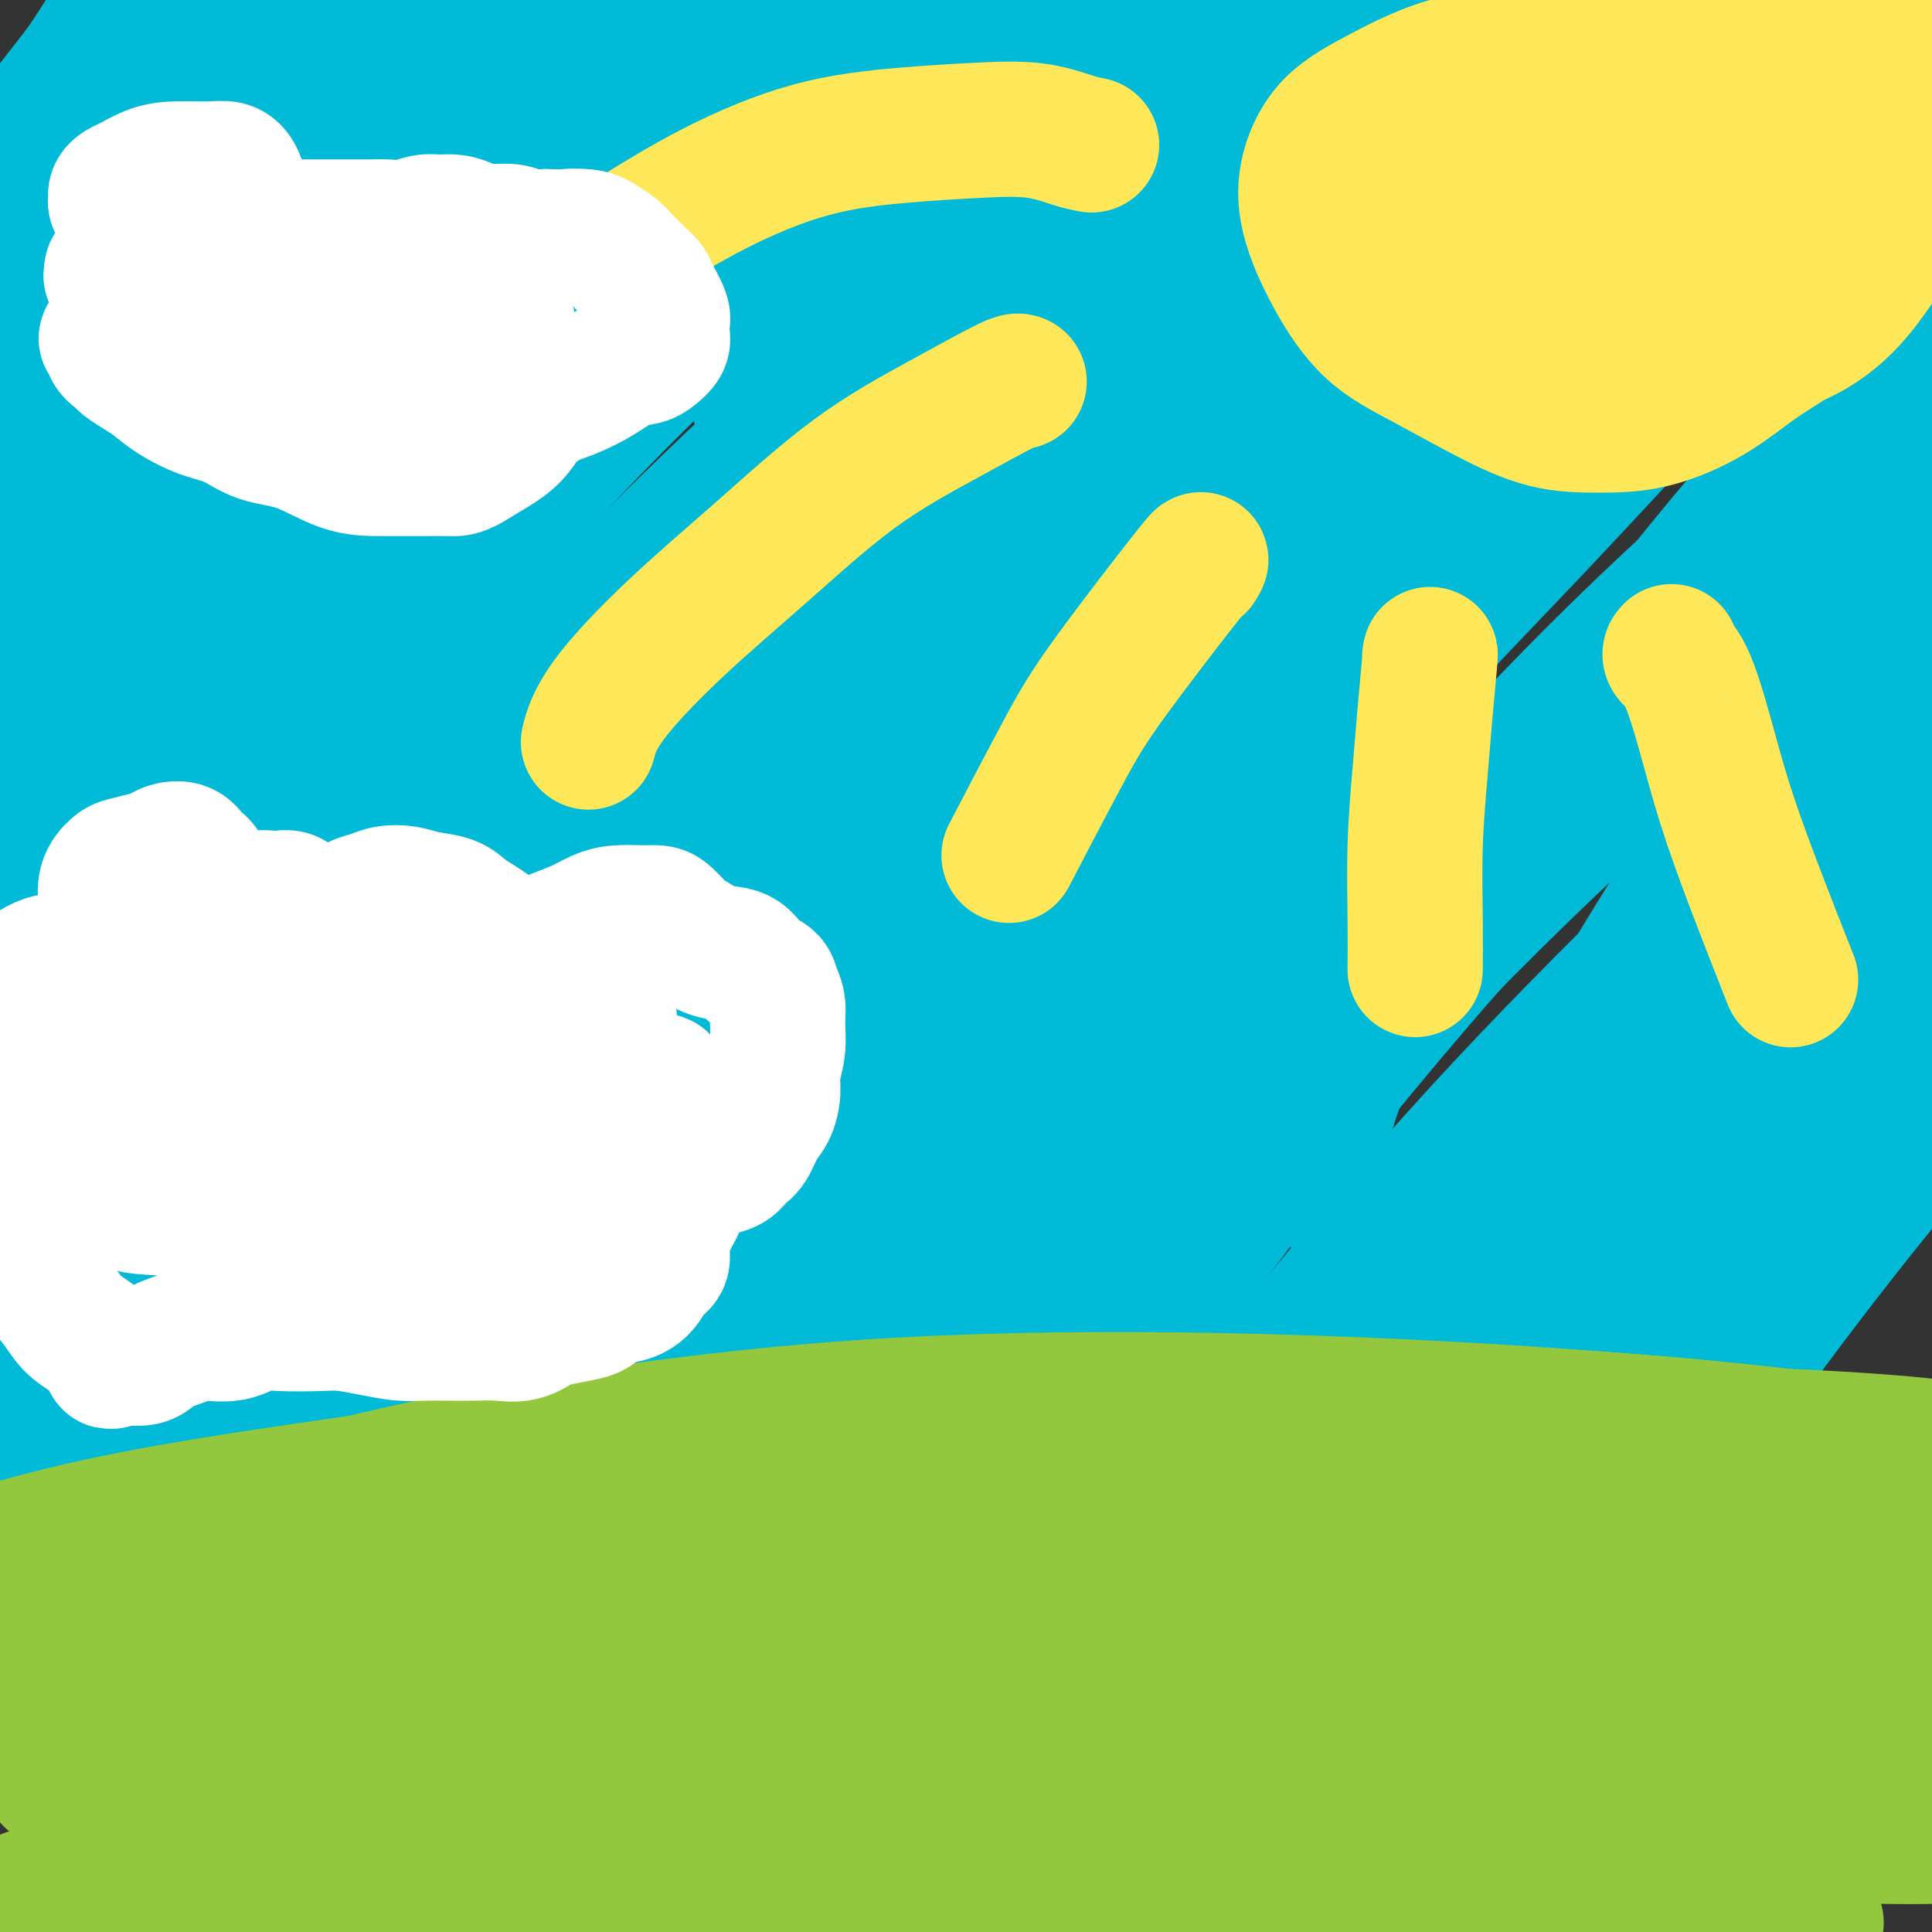
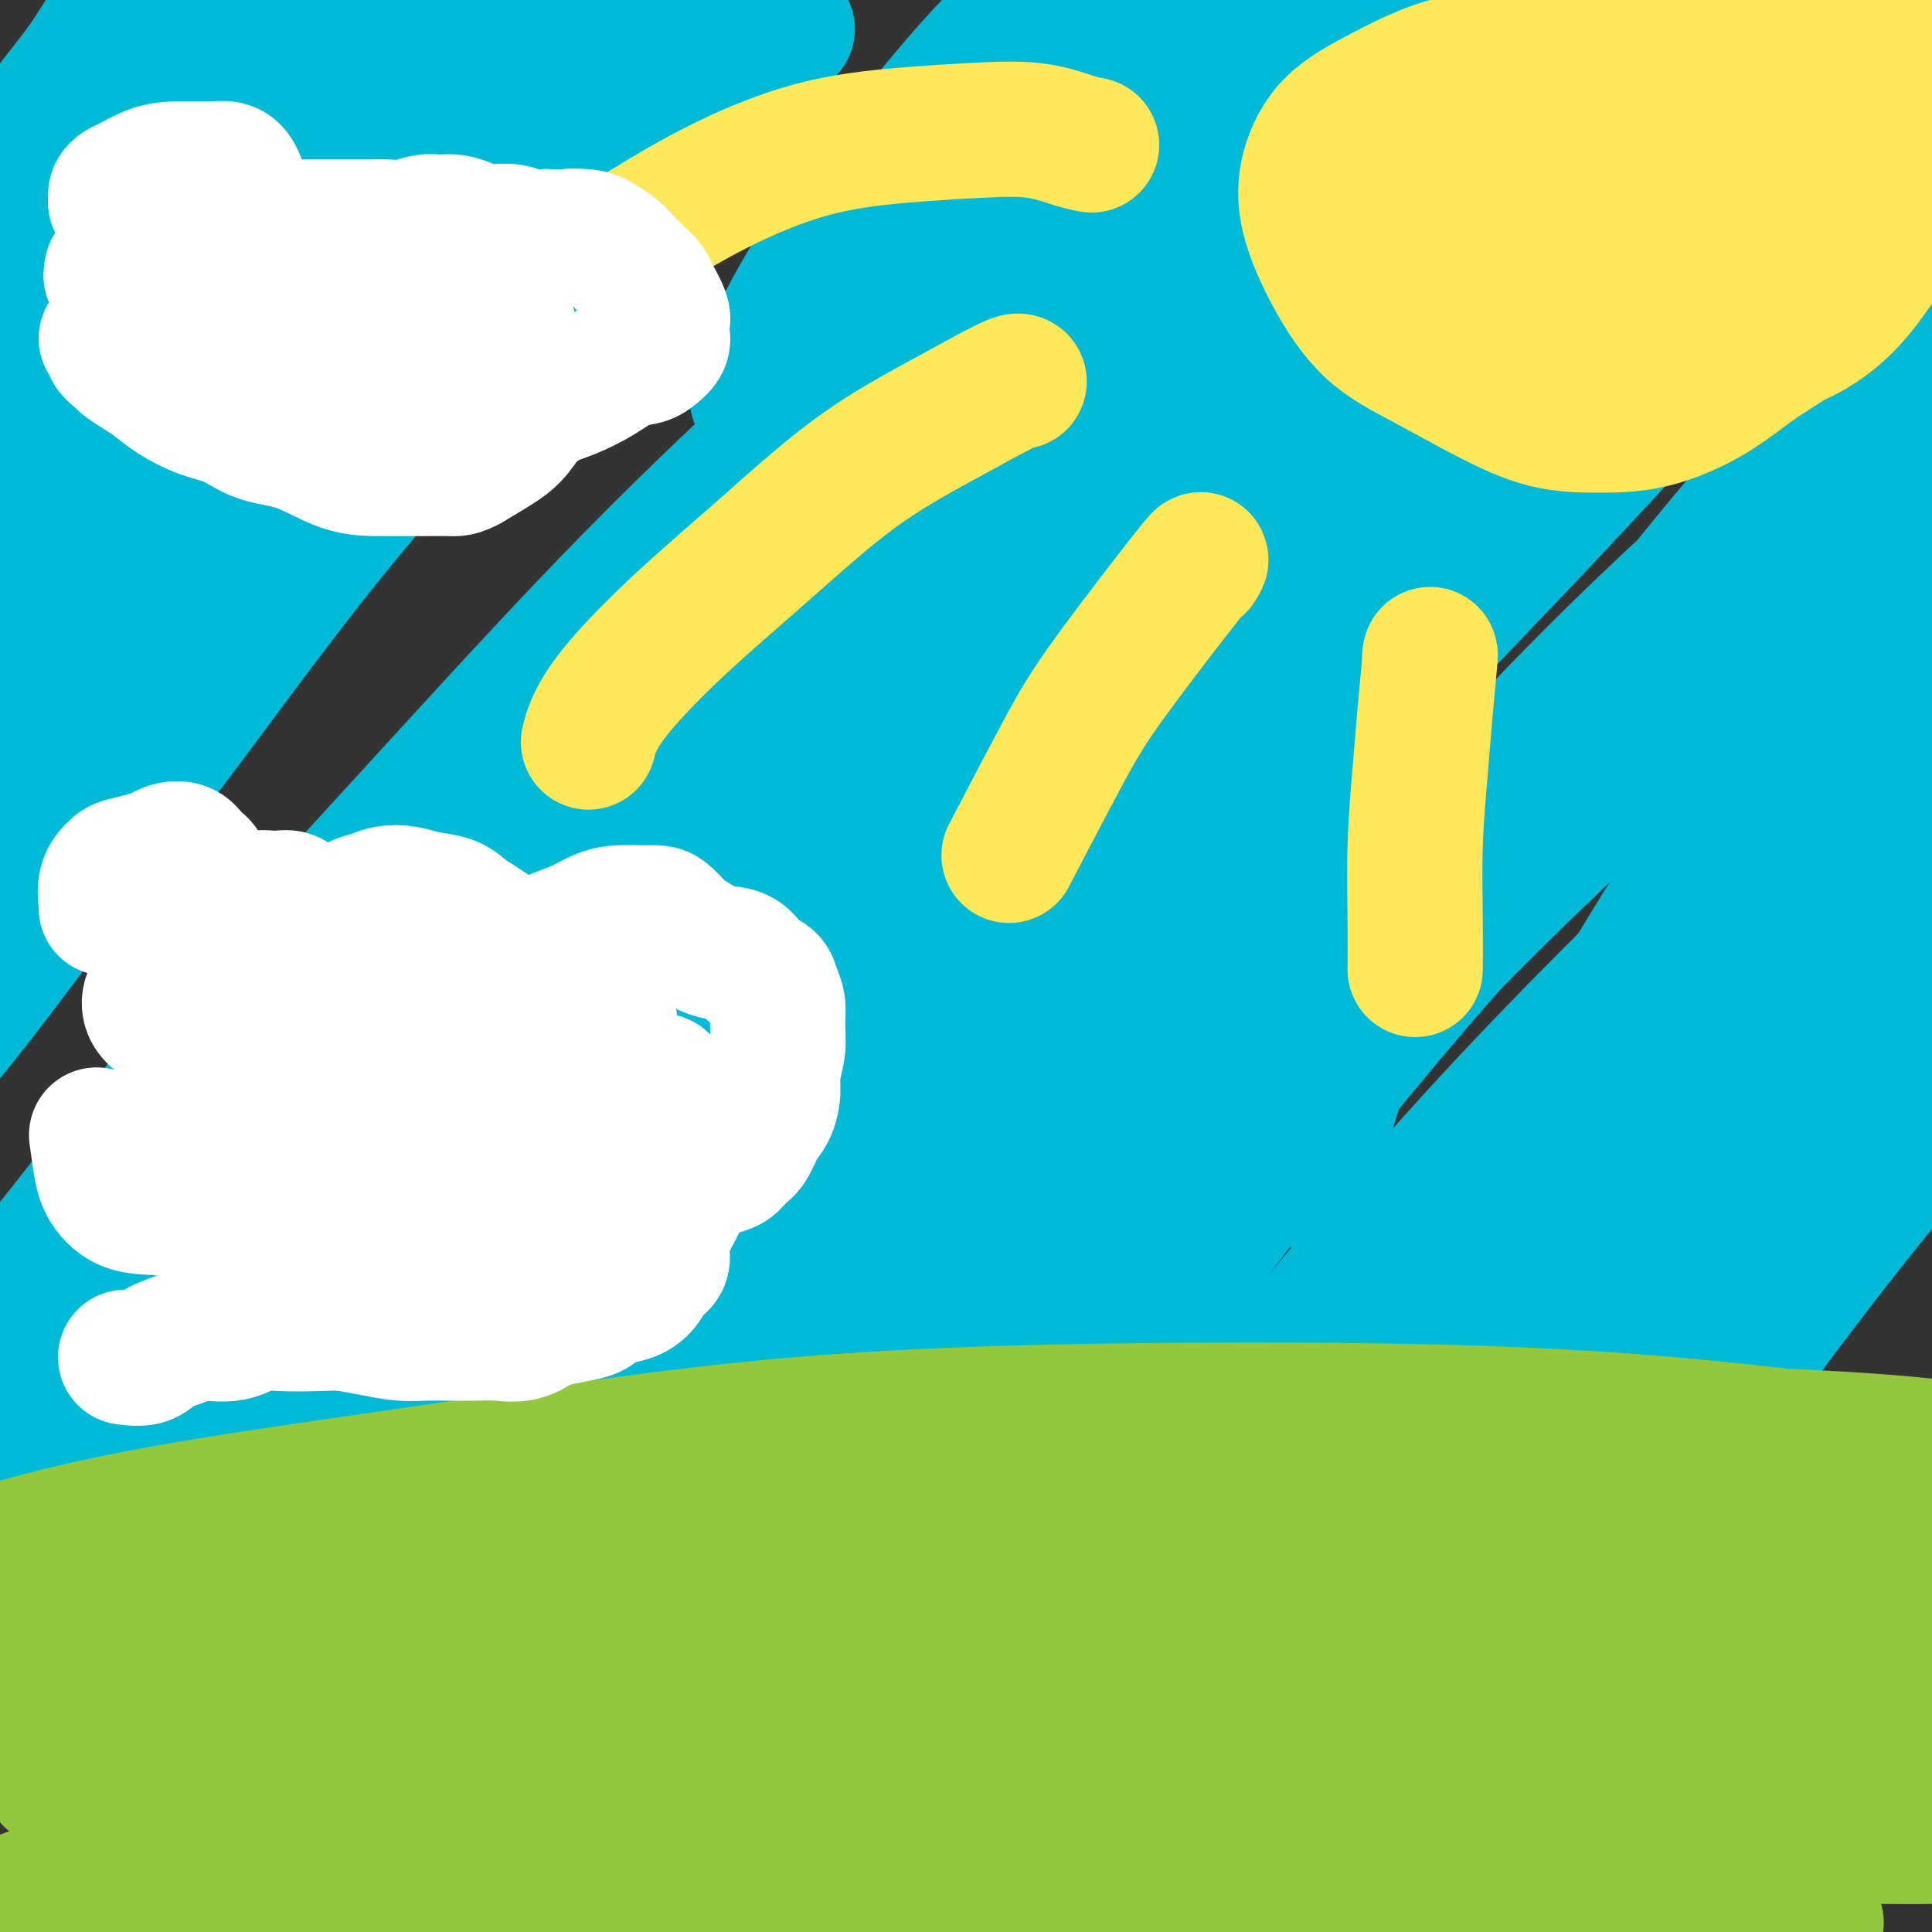
<svg xmlns="http://www.w3.org/2000/svg" viewBox="0 0 400 400" version="1.1">
  <rect x="0" y="0" width="400" height="400" fill="#333333" stroke="none" />
  <g fill="none" stroke="#00BAD8" stroke-width="28" stroke-linecap="round" stroke-linejoin="round">
    <path d="M22,12c-0.463,-0.397 -0.925,-0.793 -2,0c-1.075,0.793 -2.761,2.777 -4,5c-1.239,2.223 -2.031,4.687 -3,7c-0.969,2.313 -2.114,4.477 -3,7c-0.886,2.523 -1.514,5.407 -2,8c-0.486,2.593 -0.829,4.895 -1,6c-0.171,1.105 -0.168,1.014 0,1c0.168,-0.014 0.501,0.050 1,-1c0.499,-1.050 1.162,-3.215 2,-6c0.838,-2.785 1.849,-6.192 3,-9c1.151,-2.808 2.441,-5.017 4,-8c1.559,-2.983 3.387,-6.739 5,-10c1.613,-3.261 3.012,-6.026 4,-8c0.988,-1.974 1.565,-3.159 1,-3c-0.565,0.159 -2.274,1.660 -4,4c-1.726,2.340 -3.471,5.519 -6,9c-2.529,3.481 -5.842,7.265 -9,12c-3.158,4.735 -6.159,10.420 -9,16c-2.841,5.580 -5.520,11.056 -7,15c-1.480,3.944 -1.760,6.357 -2,8c-0.240,1.643 -0.441,2.516 1,1c1.441,-1.516 4.525,-5.419 7,-9c2.475,-3.581 4.341,-6.838 7,-11c2.659,-4.162 6.110,-9.228 10,-16c3.890,-6.772 8.218,-15.248 12,-21c3.782,-5.752 7.019,-8.780 10,-11c2.981,-2.220 5.705,-3.634 7,-4c1.295,-0.366 1.162,0.314 0,2c-1.162,1.686 -3.351,4.377 -6,8c-2.649,3.623 -5.757,8.178 -10,13c-4.243,4.822 -9.622,9.911 -15,15" />
    <path d="M13,32c-7.790,9.385 -11.765,13.848 -17,20c-5.235,6.152 -11.728,13.994 -16,20c-4.272,6.006 -6.321,10.178 -8,13c-1.679,2.822 -2.986,4.295 -2,4c0.986,-0.295 4.265,-2.359 8,-6c3.735,-3.641 7.927,-8.859 13,-14c5.073,-5.141 11.028,-10.203 18,-17c6.972,-6.797 14.961,-15.327 22,-22c7.039,-6.673 13.126,-11.488 19,-16c5.874,-4.512 11.533,-8.723 16,-12c4.467,-3.277 7.741,-5.622 10,-7c2.259,-1.378 3.503,-1.788 4,-1c0.497,0.788 0.248,2.774 -2,6c-2.248,3.226 -6.493,7.693 -11,13c-4.507,5.307 -9.276,11.456 -15,18c-5.724,6.544 -12.403,13.485 -19,21c-6.597,7.515 -13.111,15.604 -18,23c-4.889,7.396 -8.154,14.100 -11,20c-2.846,5.900 -5.272,10.998 -6,14c-0.728,3.002 0.242,3.910 2,4c1.758,0.090 4.302,-0.637 8,-4c3.698,-3.363 8.549,-9.362 14,-16c5.451,-6.638 11.503,-13.916 18,-22c6.497,-8.084 13.441,-16.975 21,-26c7.559,-9.025 15.735,-18.183 23,-26c7.265,-7.817 13.620,-14.292 19,-19c5.380,-4.708 9.784,-7.648 12,-9c2.216,-1.352 2.243,-1.115 0,1c-2.243,2.115 -6.758,6.108 -12,11c-5.242,4.892 -11.212,10.683 -19,18c-7.788,7.317 -17.394,16.158 -27,25" />
    <path d="M57,46c-14.696,14.500 -22.437,23.251 -31,33c-8.563,9.749 -17.949,20.496 -26,30c-8.051,9.504 -14.767,17.766 -20,24c-5.233,6.234 -8.984,10.441 -11,13c-2.016,2.559 -2.299,3.469 -1,2c1.299,-1.469 4.178,-5.316 9,-11c4.822,-5.684 11.586,-13.206 18,-21c6.414,-7.794 12.477,-15.859 21,-26c8.523,-10.141 19.505,-22.359 30,-33c10.495,-10.641 20.503,-19.707 29,-27c8.497,-7.293 15.483,-12.813 21,-17c5.517,-4.187 9.567,-7.042 12,-8c2.433,-0.958 3.250,-0.020 3,2c-0.250,2.020 -1.569,5.121 -5,10c-3.431,4.879 -8.976,11.534 -15,19c-6.024,7.466 -12.527,15.741 -20,25c-7.473,9.259 -15.915,19.502 -24,29c-8.085,9.498 -15.813,18.250 -22,26c-6.187,7.750 -10.834,14.497 -14,20c-3.166,5.503 -4.850,9.762 -5,12c-0.150,2.238 1.235,2.455 4,1c2.765,-1.455 6.911,-4.581 12,-9c5.089,-4.419 11.122,-10.129 18,-17c6.878,-6.871 14.603,-14.902 23,-24c8.397,-9.098 17.468,-19.262 26,-28c8.532,-8.738 16.527,-16.049 24,-23c7.473,-6.951 14.425,-13.542 20,-18c5.575,-4.458 9.773,-6.783 12,-8c2.227,-1.217 2.484,-1.328 2,-1c-0.484,0.328 -1.710,1.094 -6,5c-4.290,3.906 -11.645,10.953 -19,18" />
    <path d="M122,44c-7.711,6.991 -15.489,13.468 -25,22c-9.511,8.532 -20.756,19.118 -32,29c-11.244,9.882 -22.488,19.061 -32,28c-9.512,8.939 -17.293,17.639 -25,25c-7.707,7.361 -15.340,13.384 -20,18c-4.660,4.616 -6.349,7.827 -7,9c-0.651,1.173 -0.266,0.309 2,-3c2.266,-3.309 6.414,-9.064 12,-16c5.586,-6.936 12.610,-15.054 20,-25c7.390,-9.946 15.145,-21.719 25,-34c9.855,-12.281 21.811,-25.069 32,-36c10.189,-10.931 18.611,-20.004 27,-28c8.389,-7.996 16.745,-14.916 23,-20c6.255,-5.084 10.410,-8.332 13,-10c2.590,-1.668 3.617,-1.757 2,1c-1.617,2.757 -5.876,8.359 -12,16c-6.124,7.641 -14.111,17.322 -23,28c-8.889,10.678 -18.678,22.353 -30,35c-11.322,12.647 -24.177,26.268 -36,40c-11.823,13.732 -22.614,27.577 -32,41c-9.386,13.423 -17.367,26.426 -24,37c-6.633,10.574 -11.920,18.721 -15,25c-3.080,6.279 -3.955,10.690 -3,12c0.955,1.310 3.741,-0.481 8,-4c4.259,-3.519 9.993,-8.766 17,-17c7.007,-8.234 15.288,-19.455 24,-31c8.712,-11.545 17.854,-23.414 28,-37c10.146,-13.586 21.297,-28.889 33,-43c11.703,-14.111 23.959,-27.030 35,-40c11.041,-12.970 20.869,-25.991 30,-36c9.131,-10.009 17.566,-17.004 26,-24" />
-     <path d="M163,6c7.499,-6.856 13.245,-11.996 17,-15c3.755,-3.004 5.517,-3.871 6,-3c0.483,0.871 -0.312,3.479 -4,8c-3.688,4.521 -10.267,10.956 -18,19c-7.733,8.044 -16.620,17.696 -27,29c-10.380,11.304 -22.252,24.258 -36,39c-13.748,14.742 -29.371,31.270 -43,47c-13.629,15.730 -25.265,30.661 -37,46c-11.735,15.339 -23.571,31.085 -33,44c-9.429,12.915 -16.453,22.998 -21,31c-4.547,8.002 -6.617,13.921 -7,17c-0.383,3.079 0.922,3.318 4,0c3.078,-3.318 7.930,-10.192 14,-19c6.070,-8.808 13.358,-19.550 22,-32c8.642,-12.450 18.639,-26.607 30,-42c11.361,-15.393 24.088,-32.023 37,-47c12.912,-14.977 26.011,-28.302 39,-42c12.989,-13.698 25.868,-27.770 38,-39c12.132,-11.230 23.517,-19.616 32,-26c8.483,-6.384 14.062,-10.764 18,-13c3.938,-2.236 6.233,-2.329 5,0c-1.233,2.329 -5.995,7.080 -12,14c-6.005,6.920 -13.253,16.008 -23,26c-9.747,9.992 -21.992,20.888 -36,35c-14.008,14.112 -29.779,31.442 -44,48c-14.221,16.558 -26.892,32.345 -40,49c-13.108,16.655 -26.653,34.178 -38,50c-11.347,15.822 -20.495,29.942 -28,42c-7.505,12.058 -13.367,22.054 -17,29c-3.633,6.946 -5.038,10.842 -4,12c1.038,1.158 4.519,-0.421 8,-2" />
    <path d="M-35,311c4.195,-3.484 10.682,-11.194 19,-21c8.318,-9.806 18.467,-21.710 29,-35c10.533,-13.290 21.449,-27.967 34,-43c12.551,-15.033 26.736,-30.421 41,-46c14.264,-15.579 28.605,-31.350 43,-46c14.395,-14.650 28.844,-28.178 42,-40c13.156,-11.822 25.021,-21.937 35,-30c9.979,-8.063 18.073,-14.076 24,-18c5.927,-3.924 9.687,-5.761 11,-6c1.313,-0.239 0.178,1.120 -4,5c-4.178,3.880 -11.399,10.282 -20,18c-8.601,7.718 -18.581,16.752 -30,27c-11.419,10.248 -24.275,21.708 -39,36c-14.725,14.292 -31.318,31.415 -46,48c-14.682,16.585 -27.453,32.631 -40,49c-12.547,16.369 -24.869,33.060 -36,50c-11.131,16.940 -21.070,34.129 -29,48c-7.930,13.871 -13.849,24.425 -18,32c-4.151,7.575 -6.534,12.172 -7,14c-0.466,1.828 0.984,0.887 4,-3c3.016,-3.887 7.599,-10.719 14,-21c6.401,-10.281 14.621,-24.010 24,-39c9.379,-14.990 19.918,-31.242 33,-50c13.082,-18.758 28.707,-40.023 44,-60c15.293,-19.977 30.252,-38.665 46,-57c15.748,-18.335 32.284,-36.315 48,-52c15.716,-15.685 30.612,-29.073 44,-41c13.388,-11.927 25.269,-22.393 35,-30c9.731,-7.607 17.312,-12.356 22,-15c4.688,-2.644 6.482,-3.184 5,-1c-1.482,2.184 -6.241,7.092 -11,12" />
    <path d="M282,-4c-5.994,5.453 -15.477,13.086 -26,22c-10.523,8.914 -22.084,19.110 -35,31c-12.916,11.890 -27.187,25.474 -42,41c-14.813,15.526 -30.168,32.995 -44,50c-13.832,17.005 -26.139,33.548 -38,50c-11.861,16.452 -23.275,32.814 -33,47c-9.725,14.186 -17.761,26.197 -24,36c-6.239,9.803 -10.680,17.397 -13,22c-2.320,4.603 -2.518,6.214 -1,5c1.518,-1.214 4.752,-5.252 10,-13c5.248,-7.748 12.511,-19.205 21,-32c8.489,-12.795 18.205,-26.927 30,-44c11.795,-17.073 25.669,-37.087 40,-56c14.331,-18.913 29.119,-36.726 44,-54c14.881,-17.274 29.857,-34.009 44,-48c14.143,-13.991 27.455,-25.240 38,-34c10.545,-8.760 18.322,-15.032 24,-19c5.678,-3.968 9.256,-5.630 10,-5c0.744,0.630 -1.346,3.554 -6,9c-4.654,5.446 -11.870,13.414 -22,24c-10.130,10.586 -23.172,23.790 -37,38c-13.828,14.210 -28.441,29.427 -43,46c-14.559,16.573 -29.062,34.503 -43,53c-13.938,18.497 -27.309,37.563 -39,55c-11.691,17.437 -21.702,33.246 -29,46c-7.298,12.754 -11.884,22.452 -15,30c-3.116,7.548 -4.763,12.945 -4,15c0.763,2.055 3.937,0.767 9,-4c5.063,-4.767 12.017,-13.014 20,-24c7.983,-10.986 16.995,-24.710 28,-40c11.005,-15.290 24.002,-32.145 37,-49" />
    <path d="M143,194c17.730,-23.656 29.554,-38.294 44,-55c14.446,-16.706 31.512,-35.478 47,-52c15.488,-16.522 29.398,-30.793 42,-43c12.602,-12.207 23.896,-22.351 33,-30c9.104,-7.649 16.018,-12.805 20,-15c3.982,-2.195 5.032,-1.431 3,1c-2.032,2.431 -7.147,6.528 -15,14c-7.853,7.472 -18.444,18.319 -31,30c-12.556,11.681 -27.075,24.195 -42,39c-14.925,14.805 -30.255,31.901 -46,50c-15.745,18.099 -31.905,37.201 -46,55c-14.095,17.799 -26.124,34.295 -37,50c-10.876,15.705 -20.598,30.620 -28,43c-7.402,12.380 -12.482,22.225 -16,28c-3.518,5.775 -5.472,7.481 -5,8c0.472,0.519 3.371,-0.147 8,-6c4.629,-5.853 10.988,-16.891 19,-29c8.012,-12.109 17.678,-25.287 29,-41c11.322,-15.713 24.300,-33.960 39,-53c14.700,-19.040 31.122,-38.872 47,-57c15.878,-18.128 31.213,-34.552 46,-49c14.787,-14.448 29.025,-26.921 41,-37c11.975,-10.079 21.689,-17.766 28,-23c6.311,-5.234 9.221,-8.017 10,-8c0.779,0.017 -0.574,2.834 -6,8c-5.426,5.166 -14.925,12.683 -26,22c-11.075,9.317 -23.727,20.436 -38,34c-14.273,13.564 -30.166,29.574 -47,47c-16.834,17.426 -34.609,36.269 -50,55c-15.391,18.731 -28.397,37.352 -40,55c-11.603,17.648 -21.801,34.324 -32,51" />
    <path d="M94,286c-15.176,24.463 -17.115,32.620 -20,41c-2.885,8.380 -6.717,16.982 -8,22c-1.283,5.018 -0.018,6.451 3,4c3.018,-2.451 7.790,-8.788 14,-18c6.210,-9.212 13.860,-21.300 23,-35c9.140,-13.700 19.771,-29.013 33,-48c13.229,-18.987 29.056,-41.648 45,-63c15.944,-21.352 32.005,-41.396 49,-61c16.995,-19.604 34.924,-38.770 52,-56c17.076,-17.230 33.299,-32.525 47,-44c13.701,-11.475 24.882,-19.132 33,-24c8.118,-4.868 13.174,-6.949 15,-7c1.826,-0.051 0.421,1.927 -4,7c-4.421,5.073 -11.857,13.241 -22,24c-10.143,10.759 -22.991,24.107 -37,38c-14.009,13.893 -29.177,28.329 -44,45c-14.823,16.671 -29.300,35.575 -44,55c-14.700,19.425 -29.622,39.371 -43,58c-13.378,18.629 -25.212,35.942 -36,52c-10.788,16.058 -20.531,30.862 -28,44c-7.469,13.138 -12.664,24.609 -16,31c-3.336,6.391 -4.814,7.702 -4,7c0.814,-0.702 3.919,-3.419 9,-11c5.081,-7.581 12.139,-20.028 21,-35c8.861,-14.972 19.524,-32.469 32,-51c12.476,-18.531 26.765,-38.096 43,-59c16.235,-20.904 34.417,-43.145 52,-63c17.583,-19.855 34.569,-37.322 50,-52c15.431,-14.678 29.308,-26.567 41,-36c11.692,-9.433 21.198,-16.409 27,-20c5.802,-3.591 7.901,-3.795 10,-4" />
    <path d="M387,27c5.242,-1.784 -0.151,5.755 -7,14c-6.849,8.245 -15.152,17.197 -26,29c-10.848,11.803 -24.239,26.459 -39,42c-14.761,15.541 -30.892,31.967 -47,51c-16.108,19.033 -32.192,40.671 -47,61c-14.808,20.329 -28.340,39.348 -40,57c-11.660,17.652 -21.449,33.938 -29,48c-7.551,14.062 -12.864,25.900 -16,34c-3.136,8.100 -4.096,12.461 -3,15c1.096,2.539 4.247,3.255 9,-1c4.753,-4.255 11.106,-13.483 19,-25c7.894,-11.517 17.328,-25.324 28,-41c10.672,-15.676 22.582,-33.220 37,-52c14.418,-18.780 31.343,-38.795 48,-58c16.657,-19.205 33.045,-37.600 49,-54c15.955,-16.400 31.478,-30.806 45,-42c13.522,-11.194 25.044,-19.177 33,-24c7.956,-4.823 12.347,-6.488 14,-6c1.653,0.488 0.567,3.128 -4,9c-4.567,5.872 -12.616,14.976 -23,25c-10.384,10.024 -23.105,20.969 -37,34c-13.895,13.031 -28.965,28.150 -45,46c-16.035,17.850 -33.036,38.432 -48,58c-14.964,19.568 -27.891,38.122 -39,55c-11.109,16.878 -20.399,32.081 -28,45c-7.601,12.919 -13.512,23.553 -17,31c-3.488,7.447 -4.553,11.705 -4,14c0.553,2.295 2.726,2.625 7,-1c4.274,-3.625 10.651,-11.207 19,-21c8.349,-9.793 18.671,-21.798 30,-36c11.329,-14.202 23.664,-30.601 36,-47" />
    <path d="M262,287c18.110,-22.465 30.386,-37.127 44,-52c13.614,-14.873 28.564,-29.957 42,-43c13.436,-13.043 25.356,-24.047 35,-32c9.644,-7.953 17.013,-12.856 22,-16c4.987,-3.144 7.594,-4.529 8,-3c0.406,1.529 -1.389,5.971 -6,12c-4.611,6.029 -12.037,13.646 -20,23c-7.963,9.354 -16.461,20.446 -27,33c-10.539,12.554 -23.117,26.570 -35,42c-11.883,15.430 -23.071,32.276 -33,47c-9.929,14.724 -18.598,27.328 -26,40c-7.402,12.672 -13.535,25.411 -18,35c-4.465,9.589 -7.260,16.026 -8,20c-0.740,3.974 0.575,5.483 3,4c2.425,-1.483 5.961,-5.960 12,-13c6.039,-7.040 14.583,-16.643 23,-28c8.417,-11.357 16.708,-24.467 28,-39c11.292,-14.533 25.585,-30.490 39,-45c13.415,-14.510 25.951,-27.573 37,-39c11.049,-11.427 20.610,-21.218 29,-29c8.390,-7.782 15.610,-13.554 20,-17c4.390,-3.446 5.951,-4.567 6,-4c0.049,0.567 -1.412,2.823 -5,8c-3.588,5.177 -9.301,13.276 -17,23c-7.699,9.724 -17.383,21.074 -27,33c-9.617,11.926 -19.168,24.430 -29,38c-9.832,13.570 -19.947,28.208 -28,40c-8.053,11.792 -14.045,20.738 -18,27c-3.955,6.262 -5.872,9.840 -7,12c-1.128,2.160 -1.465,2.903 1,0c2.465,-2.903 7.733,-9.451 13,-16" />
    <path d="M320,348c5.205,-7.685 11.217,-18.898 19,-32c7.783,-13.102 17.337,-28.093 28,-44c10.663,-15.907 22.436,-32.728 33,-48c10.564,-15.272 19.920,-28.993 29,-41c9.080,-12.007 17.885,-22.300 24,-30c6.115,-7.700 9.540,-12.809 11,-15c1.460,-2.191 0.955,-1.466 -3,2c-3.955,3.466 -11.362,9.671 -21,18c-9.638,8.329 -21.509,18.782 -34,31c-12.491,12.218 -25.601,26.202 -40,42c-14.399,15.798 -30.086,33.409 -43,49c-12.914,15.591 -23.053,29.161 -31,39c-7.947,9.839 -13.700,15.948 -17,19c-3.300,3.052 -4.146,3.048 -4,0c0.146,-3.048 1.284,-9.141 5,-18c3.716,-8.859 10.011,-20.485 18,-36c7.989,-15.515 17.672,-34.920 28,-54c10.328,-19.080 21.303,-37.835 33,-55c11.697,-17.165 24.118,-32.740 35,-46c10.882,-13.260 20.226,-24.207 26,-31c5.774,-6.793 7.979,-9.433 7,-10c-0.979,-0.567 -5.143,0.939 -13,7c-7.857,6.061 -19.408,16.676 -32,28c-12.592,11.324 -26.224,23.358 -41,37c-14.776,13.642 -30.696,28.892 -45,44c-14.304,15.108 -26.991,30.076 -37,41c-10.009,10.924 -17.339,17.806 -22,22c-4.661,4.194 -6.651,5.702 -7,4c-0.349,-1.702 0.945,-6.612 4,-15c3.055,-8.388 7.873,-20.254 15,-35c7.127,-14.746 16.564,-32.373 26,-50" />
    <path d="M271,171c10.204,-18.320 22.712,-39.121 35,-57c12.288,-17.879 24.354,-32.835 35,-46c10.646,-13.165 19.870,-24.537 27,-33c7.130,-8.463 12.165,-14.016 14,-17c1.835,-2.984 0.468,-3.400 -3,-2c-3.468,1.400 -9.039,4.617 -17,10c-7.961,5.383 -18.312,12.931 -30,22c-11.688,9.069 -24.711,19.658 -38,31c-13.289,11.342 -26.842,23.437 -39,35c-12.158,11.563 -22.921,22.596 -31,31c-8.079,8.404 -13.475,14.181 -17,18c-3.525,3.819 -5.179,5.680 -5,5c0.179,-0.680 2.189,-3.900 6,-10c3.811,-6.100 9.421,-15.079 16,-26c6.579,-10.921 14.127,-23.785 22,-36c7.873,-12.215 16.072,-23.780 23,-35c6.928,-11.220 12.585,-22.093 17,-30c4.415,-7.907 7.589,-12.847 9,-16c1.411,-3.153 1.061,-4.520 -2,-4c-3.061,0.520 -8.832,2.927 -16,7c-7.168,4.073 -15.734,9.812 -26,16c-10.266,6.188 -22.232,12.823 -33,19c-10.768,6.177 -20.337,11.894 -29,17c-8.663,5.106 -16.421,9.599 -22,12c-5.579,2.401 -8.981,2.710 -10,1c-1.019,-1.710 0.345,-5.438 3,-11c2.655,-5.562 6.601,-12.957 12,-21c5.399,-8.043 12.251,-16.733 19,-25c6.749,-8.267 13.394,-16.110 19,-21c5.606,-4.890 10.173,-6.826 12,-7c1.827,-0.174 0.913,1.413 0,3" />
    <path d="M222,1c-1.905,2.879 -6.669,8.576 -12,16c-5.331,7.424 -11.230,16.573 -18,26c-6.770,9.427 -14.410,19.130 -20,26c-5.590,6.870 -9.130,10.908 -11,14c-1.870,3.092 -2.072,5.240 0,4c2.072,-1.240 6.416,-5.867 12,-11c5.584,-5.133 12.406,-10.771 22,-20c9.594,-9.229 21.960,-22.048 35,-34c13.040,-11.952 26.755,-23.036 39,-32c12.245,-8.964 23.020,-15.809 33,-21c9.980,-5.191 19.163,-8.730 25,-9c5.837,-0.270 8.326,2.728 8,8c-0.326,5.272 -3.468,12.817 -9,23c-5.532,10.183 -13.453,23.004 -23,37c-9.547,13.996 -20.720,29.169 -31,43c-10.280,13.831 -19.666,26.321 -28,38c-8.334,11.679 -15.615,22.546 -20,31c-4.385,8.454 -5.873,14.495 -5,18c0.873,3.505 4.107,4.473 10,3c5.893,-1.473 14.446,-5.388 24,-12c9.554,-6.612 20.108,-15.922 32,-26c11.892,-10.078 25.121,-20.925 39,-31c13.879,-10.075 28.407,-19.379 40,-27c11.593,-7.621 20.249,-13.558 27,-17c6.751,-3.442 11.596,-4.389 14,-4c2.404,0.389 2.367,2.115 -1,8c-3.367,5.885 -10.065,15.928 -19,27c-8.935,11.072 -20.106,23.174 -33,39c-12.894,15.826 -27.510,35.376 -40,52c-12.490,16.624 -22.854,30.321 -29,41c-6.146,10.679 -8.073,18.339 -10,26" />
    <path d="M273,237c-0.262,7.071 4.083,11.750 7,14c2.917,2.250 4.405,2.071 5,2c0.595,-0.071 0.298,-0.036 0,0" />
  </g>
  <g fill="none" stroke="#93C83E" stroke-width="28" stroke-linecap="round" stroke-linejoin="round">
    <path d="M131,391c10.610,-2.408 21.221,-4.817 33,-6c11.779,-1.183 24.727,-1.141 37,-1c12.273,0.141 23.872,0.380 35,1c11.128,0.620 21.785,1.622 31,2c9.215,0.378 16.987,0.131 23,0c6.013,-0.131 10.267,-0.146 13,-1c2.733,-0.854 3.946,-2.549 3,-4c-0.946,-1.451 -4.052,-2.660 -9,-4c-4.948,-1.340 -11.739,-2.811 -21,-4c-9.261,-1.189 -20.991,-2.096 -34,-3c-13.009,-0.904 -27.297,-1.805 -43,-2c-15.703,-0.195 -32.821,0.315 -49,1c-16.179,0.685 -31.418,1.546 -45,2c-13.582,0.454 -25.509,0.500 -34,1c-8.491,0.500 -13.548,1.454 -16,2c-2.452,0.546 -2.298,0.683 1,1c3.298,0.317 9.741,0.814 19,1c9.259,0.186 21.335,0.063 35,0c13.665,-0.063 28.918,-0.064 48,0c19.082,0.064 41.992,0.192 63,1c21.008,0.808 40.114,2.295 59,4c18.886,1.705 37.552,3.628 52,6c14.448,2.372 24.680,5.192 32,7c7.320,1.808 11.730,2.604 12,3c0.270,0.396 -3.600,0.392 -12,0c-8.400,-0.392 -21.328,-1.173 -37,-3c-15.672,-1.827 -34.086,-4.699 -57,-7c-22.914,-2.301 -50.327,-4.029 -76,-5c-25.673,-0.971 -49.604,-1.184 -72,-1c-22.396,0.184 -43.256,0.767 -60,2c-16.744,1.233 -29.372,3.117 -42,5" />
    <path d="M20,389c-10.709,1.913 -16.481,4.197 -19,6c-2.519,1.803 -1.785,3.126 4,4c5.785,0.874 16.620,1.298 31,1c14.380,-0.298 32.304,-1.320 52,-2c19.696,-0.680 41.163,-1.018 65,-1c23.837,0.018 50.045,0.394 74,1c23.955,0.606 45.658,1.444 66,3c20.342,1.556 39.322,3.830 55,6c15.678,2.170 28.053,4.238 36,6c7.947,1.762 11.465,3.220 12,4c0.535,0.780 -1.913,0.883 -9,0c-7.087,-0.883 -18.814,-2.750 -32,-5c-13.186,-2.250 -27.830,-4.881 -45,-7c-17.170,-2.119 -36.867,-3.725 -59,-5c-22.133,-1.275 -46.701,-2.219 -69,-3c-22.299,-0.781 -42.330,-1.401 -62,-1c-19.670,0.401 -38.980,1.821 -56,3c-17.020,1.179 -31.751,2.116 -43,3c-11.249,0.884 -19.018,1.714 -23,2c-3.982,0.286 -4.179,0.029 -1,0c3.179,-0.029 9.733,0.171 21,-1c11.267,-1.171 27.246,-3.712 45,-6c17.754,-2.288 37.282,-4.322 60,-7c22.718,-2.678 48.626,-5.998 73,-8c24.374,-2.002 47.215,-2.685 70,-3c22.785,-0.315 45.515,-0.261 65,0c19.485,0.261 35.727,0.730 48,1c12.273,0.270 20.578,0.340 25,0c4.422,-0.340 4.960,-1.092 2,-3c-2.960,-1.908 -9.417,-4.974 -20,-8c-10.583,-3.026 -25.291,-6.013 -40,-9" />
    <path d="M346,360c-18.479,-3.820 -34.677,-4.869 -55,-6c-20.323,-1.131 -44.772,-2.344 -68,-3c-23.228,-0.656 -45.236,-0.754 -68,0c-22.764,0.754 -46.283,2.360 -66,4c-19.717,1.640 -35.631,3.315 -48,5c-12.369,1.685 -21.193,3.379 -26,5c-4.807,1.621 -5.597,3.168 -3,4c2.597,0.832 8.582,0.947 19,0c10.418,-0.947 25.271,-2.958 42,-5c16.729,-2.042 35.336,-4.117 57,-6c21.664,-1.883 46.386,-3.574 69,-5c22.614,-1.426 43.119,-2.586 63,-3c19.881,-0.414 39.139,-0.083 55,0c15.861,0.083 28.327,-0.081 36,0c7.673,0.081 10.554,0.409 11,0c0.446,-0.409 -1.543,-1.555 -9,-3c-7.457,-1.445 -20.383,-3.189 -35,-5c-14.617,-1.811 -30.924,-3.690 -51,-5c-20.076,-1.310 -43.921,-2.052 -69,-2c-25.079,0.052 -51.391,0.899 -75,2c-23.609,1.101 -44.515,2.457 -63,5c-18.485,2.543 -34.551,6.274 -45,9c-10.449,2.726 -15.283,4.448 -17,6c-1.717,1.552 -0.318,2.936 7,3c7.318,0.064 20.554,-1.190 36,-3c15.446,-1.810 33.103,-4.175 54,-7c20.897,-2.825 45.033,-6.111 71,-9c25.967,-2.889 53.764,-5.383 79,-7c25.236,-1.617 47.910,-2.358 69,-3c21.090,-0.642 40.597,-1.183 55,-1c14.403,0.183 23.701,1.092 33,2" />
-     <path d="M404,332c26.348,0.019 13.718,1.066 7,1c-6.718,-0.066 -7.524,-1.246 -16,-2c-8.476,-0.754 -24.620,-1.081 -41,-2c-16.380,-0.919 -32.994,-2.430 -53,-3c-20.006,-0.570 -43.403,-0.198 -68,1c-24.597,1.198 -50.395,3.221 -73,5c-22.605,1.779 -42.017,3.314 -60,6c-17.983,2.686 -34.538,6.523 -47,10c-12.462,3.477 -20.832,6.594 -25,8c-4.168,1.406 -4.136,1.100 0,1c4.136,-0.100 12.375,0.007 25,-2c12.625,-2.007 29.637,-6.129 47,-10c17.363,-3.871 35.078,-7.492 57,-11c21.922,-3.508 48.049,-6.904 74,-10c25.951,-3.096 51.724,-5.891 75,-8c23.276,-2.109 44.055,-3.532 63,-4c18.945,-0.468 36.056,0.018 49,0c12.944,-0.018 21.719,-0.539 26,-1c4.281,-0.461 4.067,-0.863 0,-2c-4.067,-1.137 -11.987,-3.009 -24,-5c-12.013,-1.991 -28.118,-4.100 -45,-6c-16.882,-1.900 -34.542,-3.589 -55,-5c-20.458,-1.411 -43.714,-2.544 -67,-3c-23.286,-0.456 -46.602,-0.235 -68,1c-21.398,1.235 -40.876,3.486 -58,6c-17.124,2.514 -31.893,5.293 -44,8c-12.107,2.707 -21.554,5.341 -27,7c-5.446,1.659 -6.893,2.342 -6,3c0.893,0.658 4.125,1.293 11,1c6.875,-0.293 17.393,-1.512 30,-3c12.607,-1.488 27.304,-3.244 42,-5" />
    <path d="M133,308c21.980,-2.157 35.430,-4.050 54,-6c18.570,-1.950 42.259,-3.955 63,-5c20.741,-1.045 38.534,-1.128 57,-1c18.466,0.128 37.603,0.468 53,1c15.397,0.532 27.052,1.257 35,2c7.948,0.743 12.187,1.505 13,2c0.813,0.495 -1.801,0.725 -9,0c-7.199,-0.725 -18.983,-2.403 -33,-4c-14.017,-1.597 -30.265,-3.113 -50,-4c-19.735,-0.887 -42.955,-1.144 -69,-1c-26.045,0.144 -54.914,0.688 -82,3c-27.086,2.312 -52.387,6.392 -77,10c-24.613,3.608 -48.537,6.743 -68,11c-19.463,4.257 -34.464,9.636 -45,13c-10.536,3.364 -16.608,4.715 -19,6c-2.392,1.285 -1.104,2.506 4,3c5.104,0.494 14.023,0.260 27,-1c12.977,-1.260 30.013,-3.547 48,-6c17.987,-2.453 36.924,-5.071 59,-8c22.076,-2.929 47.289,-6.170 71,-8c23.711,-1.830 45.918,-2.248 68,-3c22.082,-0.752 44.039,-1.838 64,-2c19.961,-0.162 37.925,0.599 53,1c15.075,0.401 27.261,0.441 37,1c9.739,0.559 17.032,1.639 21,2c3.968,0.361 4.611,0.005 2,0c-2.611,-0.005 -8.476,0.341 -19,0c-10.524,-0.341 -25.708,-1.370 -42,-2c-16.292,-0.630 -33.694,-0.862 -55,-1c-21.306,-0.138 -46.516,-0.182 -71,1c-24.484,1.182 -48.242,3.591 -72,6" />
    <path d="M151,318c-22.081,3.000 -41.284,7.498 -58,11c-16.716,3.502 -30.947,6.006 -41,9c-10.053,2.994 -15.929,6.478 -18,9c-2.071,2.522 -0.337,4.084 6,5c6.337,0.916 17.277,1.188 32,1c14.723,-0.188 33.228,-0.836 53,-2c19.772,-1.164 40.812,-2.842 64,-4c23.188,-1.158 48.525,-1.794 74,-2c25.475,-0.206 51.089,0.019 73,1c21.911,0.981 40.121,2.716 55,4c14.879,1.284 26.428,2.115 35,3c8.572,0.885 14.168,1.824 16,2c1.832,0.176 -0.099,-0.411 -5,-1c-4.901,-0.589 -12.771,-1.179 -24,-2c-11.229,-0.821 -25.817,-1.874 -40,-3c-14.183,-1.126 -27.960,-2.326 -45,-3c-17.040,-0.674 -37.344,-0.823 -56,-1c-18.656,-0.177 -35.664,-0.383 -51,0c-15.336,0.383 -29.001,1.353 -39,2c-9.999,0.647 -16.331,0.969 -20,1c-3.669,0.031 -4.676,-0.230 -3,0c1.676,0.230 6.033,0.950 13,1c6.967,0.050 16.543,-0.570 28,-1c11.457,-0.430 24.797,-0.669 39,-1c14.203,-0.331 29.271,-0.754 45,0c15.729,0.754 32.118,2.686 46,4c13.882,1.314 25.256,2.009 34,3c8.744,0.991 14.859,2.276 18,3c3.141,0.724 3.307,0.887 0,1c-3.307,0.113 -10.088,0.175 -21,0c-10.912,-0.175 -25.956,-0.588 -41,-1" />
    <path d="M320,357c-19.519,-0.297 -37.316,-1.038 -58,-1c-20.684,0.038 -44.256,0.856 -64,2c-19.744,1.144 -35.662,2.616 -51,5c-15.338,2.384 -30.097,5.681 -36,7c-5.903,1.319 -2.952,0.659 0,0" />
  </g>
  <g fill="none" stroke="#FEE859" stroke-width="28" stroke-linecap="round" stroke-linejoin="round">
    <path d="M322,16c-0.420,-0.191 -0.841,-0.383 -2,-1c-1.159,-0.617 -3.058,-1.661 -5,-2c-1.942,-0.339 -3.929,0.026 -6,0c-2.071,-0.026 -4.225,-0.443 -7,0c-2.775,0.443 -6.169,1.747 -9,3c-2.831,1.253 -5.099,2.455 -8,4c-2.901,1.545 -6.433,3.434 -9,6c-2.567,2.566 -4.167,5.811 -5,9c-0.833,3.189 -0.899,6.322 0,10c0.899,3.678 2.763,7.900 5,12c2.237,4.100 4.845,8.080 8,11c3.155,2.920 6.855,4.782 11,7c4.145,2.218 8.734,4.791 13,7c4.266,2.209 8.209,4.052 12,5c3.791,0.948 7.429,1.001 11,1c3.571,-0.001 7.076,-0.055 11,-1c3.924,-0.945 8.267,-2.782 12,-5c3.733,-2.218 6.855,-4.818 10,-7c3.145,-2.182 6.312,-3.947 9,-6c2.688,-2.053 4.896,-4.395 7,-7c2.104,-2.605 4.105,-5.473 6,-8c1.895,-2.527 3.684,-4.712 5,-7c1.316,-2.288 2.159,-4.678 3,-7c0.841,-2.322 1.682,-4.577 2,-7c0.318,-2.423 0.115,-5.013 0,-7c-0.115,-1.987 -0.141,-3.371 -1,-5c-0.859,-1.629 -2.549,-3.502 -4,-5c-1.451,-1.498 -2.662,-2.623 -5,-4c-2.338,-1.377 -5.802,-3.008 -9,-4c-3.198,-0.992 -6.130,-1.344 -9,-2c-2.870,-0.656 -5.677,-1.616 -9,-2c-3.323,-0.384 -7.161,-0.192 -11,0" />
    <path d="M348,4c-7.896,-1.086 -8.638,0.199 -12,1c-3.362,0.801 -9.346,1.118 -14,2c-4.654,0.882 -7.978,2.328 -12,4c-4.022,1.672 -8.743,3.569 -13,6c-4.257,2.431 -8.049,5.396 -11,8c-2.951,2.604 -5.060,4.845 -6,8c-0.940,3.155 -0.710,7.222 0,11c0.710,3.778 1.901,7.265 4,11c2.099,3.735 5.107,7.717 9,11c3.893,3.283 8.673,5.865 14,8c5.327,2.135 11.202,3.822 17,5c5.798,1.178 11.518,1.846 17,1c5.482,-0.846 10.725,-3.205 16,-5c5.275,-1.795 10.581,-3.026 15,-5c4.419,-1.974 7.951,-4.690 11,-8c3.049,-3.310 5.614,-7.212 8,-11c2.386,-3.788 4.593,-7.461 6,-11c1.407,-3.539 2.013,-6.944 3,-10c0.987,-3.056 2.355,-5.764 3,-9c0.645,-3.236 0.568,-6.999 0,-10c-0.568,-3.001 -1.626,-5.238 -3,-7c-1.374,-1.762 -3.063,-3.048 -6,-4c-2.937,-0.952 -7.122,-1.569 -11,-2c-3.878,-0.431 -7.447,-0.676 -12,0c-4.553,0.676 -10.088,2.272 -16,4c-5.912,1.728 -12.200,3.588 -18,7c-5.800,3.412 -11.112,8.376 -16,13c-4.888,4.624 -9.351,8.910 -13,14c-3.649,5.090 -6.482,10.986 -8,16c-1.518,5.014 -1.719,9.147 0,12c1.719,2.853 5.360,4.427 9,6" />
    <path d="M309,70c3.474,1.775 7.658,3.213 12,4c4.342,0.787 8.841,0.924 14,1c5.159,0.076 10.979,0.092 16,-1c5.021,-1.092 9.244,-3.294 13,-5c3.756,-1.706 7.047,-2.918 10,-5c2.953,-2.082 5.569,-5.035 7,-8c1.431,-2.965 1.676,-5.943 2,-9c0.324,-3.057 0.726,-6.194 0,-10c-0.726,-3.806 -2.580,-8.281 -5,-11c-2.420,-2.719 -5.404,-3.680 -9,-5c-3.596,-1.320 -7.803,-2.997 -13,-3c-5.197,-0.003 -11.385,1.669 -17,3c-5.615,1.331 -10.658,2.323 -15,5c-4.342,2.677 -7.982,7.040 -11,11c-3.018,3.960 -5.415,7.518 -6,11c-0.585,3.482 0.642,6.888 3,10c2.358,3.112 5.848,5.931 10,8c4.152,2.069 8.967,3.386 14,4c5.033,0.614 10.284,0.523 15,0c4.716,-0.523 8.899,-1.477 13,-3c4.101,-1.523 8.121,-3.613 11,-6c2.879,-2.387 4.616,-5.071 6,-8c1.384,-2.929 2.414,-6.105 3,-9c0.586,-2.895 0.726,-5.511 0,-8c-0.726,-2.489 -2.320,-4.853 -5,-6c-2.680,-1.147 -6.448,-1.077 -11,-1c-4.552,0.077 -9.888,0.162 -15,1c-5.112,0.838 -9.999,2.431 -15,5c-5.001,2.569 -10.116,6.115 -15,10c-4.884,3.885 -9.538,8.110 -12,12c-2.462,3.890 -2.731,7.445 -3,11" />
    <path d="M306,68c0.309,2.685 2.583,3.898 6,5c3.417,1.102 7.978,2.095 13,3c5.022,0.905 10.504,1.723 16,1c5.496,-0.723 11.007,-2.986 16,-5c4.993,-2.014 9.467,-3.778 13,-6c3.533,-2.222 6.124,-4.901 8,-8c1.876,-3.099 3.038,-6.617 3,-10c-0.038,-3.383 -1.277,-6.631 -3,-9c-1.723,-2.369 -3.929,-3.860 -7,-5c-3.071,-1.140 -7.007,-1.931 -12,-2c-4.993,-0.069 -11.042,0.582 -16,2c-4.958,1.418 -8.825,3.601 -13,6c-4.175,2.399 -8.656,5.013 -12,8c-3.344,2.987 -5.549,6.348 -6,9c-0.451,2.652 0.851,4.597 3,6c2.149,1.403 5.144,2.265 9,3c3.856,0.735 8.572,1.344 13,1c4.428,-0.344 8.569,-1.641 12,-3c3.431,-1.359 6.152,-2.780 8,-5c1.848,-2.220 2.821,-5.240 3,-7c0.179,-1.760 -0.438,-2.262 -2,-3c-1.562,-0.738 -4.071,-1.713 -7,-2c-2.929,-0.287 -6.279,0.115 -10,1c-3.721,0.885 -7.813,2.255 -12,5c-4.187,2.745 -8.470,6.867 -11,10c-2.530,3.133 -3.306,5.278 -3,7c0.306,1.722 1.695,3.022 4,4c2.305,0.978 5.525,1.633 9,2c3.475,0.367 7.205,0.445 11,0c3.795,-0.445 7.656,-1.413 11,-3c3.344,-1.587 6.172,-3.794 9,-6" />
    <path d="M359,67c4.226,-2.261 4.790,-3.413 5,-6c0.210,-2.587 0.064,-6.610 0,-9c-0.064,-2.390 -0.047,-3.147 -1,-4c-0.953,-0.853 -2.876,-1.800 -5,-2c-2.124,-0.200 -4.450,0.349 -7,1c-2.550,0.651 -5.324,1.404 -8,3c-2.676,1.596 -5.253,4.036 -7,7c-1.747,2.964 -2.663,6.452 -3,8c-0.337,1.548 -0.096,1.157 0,1c0.096,-0.157 0.048,-0.078 0,0" />
    <path d="M226,30c-1.059,-0.201 -2.117,-0.402 -4,-1c-1.883,-0.598 -4.589,-1.592 -8,-2c-3.411,-0.408 -7.525,-0.231 -12,0c-4.475,0.231 -9.310,0.515 -15,1c-5.690,0.485 -12.237,1.171 -19,3c-6.763,1.829 -13.744,4.800 -20,8c-6.256,3.200 -11.787,6.629 -14,8c-2.213,1.371 -1.106,0.686 0,0" />
    <path d="M211,79c-0.219,-0.139 -0.438,-0.278 -3,1c-2.562,1.278 -7.466,3.973 -13,7c-5.534,3.027 -11.697,6.385 -18,11c-6.303,4.615 -12.747,10.488 -19,16c-6.253,5.512 -12.315,10.663 -18,16c-5.685,5.337 -10.992,10.860 -14,15c-3.008,4.140 -3.717,6.897 -4,8c-0.283,1.103 -0.142,0.551 0,0" />
    <path d="M248,117c0.743,-1.199 1.486,-2.399 -2,2c-3.486,4.399 -11.203,14.396 -16,21c-4.797,6.604 -6.676,9.817 -10,16c-3.324,6.183 -8.093,15.338 -10,19c-1.907,3.662 -0.954,1.831 0,0" />
    <path d="M296,136c0.091,-0.551 0.182,-1.102 0,1c-0.182,2.102 -0.637,6.859 -1,11c-0.363,4.141 -0.633,7.668 -1,12c-0.367,4.332 -0.830,9.471 -1,15c-0.170,5.529 -0.046,11.450 0,16c0.046,4.550 0.013,7.729 0,9c-0.013,1.271 -0.007,0.636 0,0" />
-     <path d="M346,135c0.065,-0.066 0.130,-0.132 0,0c-0.130,0.132 -0.454,0.463 0,1c0.454,0.537 1.685,1.282 3,4c1.315,2.718 2.714,7.411 4,12c1.286,4.589 2.458,9.075 4,14c1.542,4.925 3.454,10.287 6,17c2.546,6.713 5.728,14.775 7,18c1.272,3.225 0.636,1.612 0,0" />
  </g>
  <g fill="none" stroke="#FFFFFF" stroke-width="28" stroke-linecap="round" stroke-linejoin="round">
    <path d="M22,188c0.052,-0.054 0.103,-0.109 0,-1c-0.103,-0.891 -0.361,-2.620 0,-4c0.361,-1.380 1.342,-2.412 2,-3c0.658,-0.588 0.995,-0.734 2,-1c1.005,-0.266 2.678,-0.653 4,-1c1.322,-0.347 2.293,-0.653 3,-1c0.707,-0.347 1.148,-0.733 2,-1c0.852,-0.267 2.113,-0.414 3,0c0.887,0.414 1.399,1.387 2,2c0.601,0.613 1.289,0.864 2,2c0.711,1.136 1.443,3.156 2,4c0.557,0.844 0.940,0.512 2,1c1.060,0.488 2.798,1.797 4,2c1.202,0.203 1.869,-0.700 3,-1c1.131,-0.300 2.725,0.001 4,0c1.275,-0.001 2.233,-0.305 3,0c0.767,0.305 1.345,1.218 2,2c0.655,0.782 1.386,1.432 2,2c0.614,0.568 1.112,1.053 2,1c0.888,-0.053 2.165,-0.645 3,-1c0.835,-0.355 1.227,-0.474 2,-1c0.773,-0.526 1.927,-1.458 3,-2c1.073,-0.542 2.066,-0.693 3,-1c0.934,-0.307 1.811,-0.770 3,-1c1.189,-0.230 2.692,-0.227 4,0c1.308,0.227 2.422,0.680 4,1c1.578,0.320 3.619,0.508 5,1c1.381,0.492 2.102,1.286 3,2c0.898,0.714 1.972,1.346 3,2c1.028,0.654 2.008,1.330 3,2c0.992,0.670 1.996,1.335 3,2" />
    <path d="M105,195c3.313,1.991 1.096,1.967 1,2c-0.096,0.033 1.930,0.121 3,0c1.070,-0.121 1.183,-0.453 2,-1c0.817,-0.547 2.336,-1.309 4,-2c1.664,-0.691 3.471,-1.310 5,-2c1.529,-0.690 2.779,-1.452 4,-2c1.221,-0.548 2.413,-0.883 4,-1c1.587,-0.117 3.568,-0.015 5,0c1.432,0.015 2.314,-0.055 3,0c0.686,0.055 1.178,0.237 2,1c0.822,0.763 1.976,2.109 3,3c1.024,0.891 1.917,1.327 3,2c1.083,0.673 2.356,1.583 4,2c1.644,0.417 3.660,0.341 5,1c1.340,0.659 2.005,2.055 3,3c0.995,0.945 2.320,1.441 3,2c0.680,0.559 0.714,1.181 1,2c0.286,0.819 0.823,1.835 1,3c0.177,1.165 -0.007,2.479 0,4c0.007,1.521 0.206,3.249 0,5c-0.206,1.751 -0.818,3.526 -1,5c-0.182,1.474 0.064,2.646 0,4c-0.064,1.354 -0.439,2.892 -1,4c-0.561,1.108 -1.308,1.788 -2,3c-0.692,1.212 -1.330,2.955 -2,4c-0.670,1.045 -1.374,1.393 -2,2c-0.626,0.607 -1.176,1.472 -2,2c-0.824,0.528 -1.922,0.719 -3,1c-1.078,0.281 -2.136,0.653 -3,1c-0.864,0.347 -1.532,0.671 -2,1c-0.468,0.329 -0.734,0.665 -1,1" />
    <path d="M142,245c-1.340,0.743 -0.192,0.600 0,1c0.192,0.400 -0.574,1.343 -1,2c-0.426,0.657 -0.513,1.029 -1,2c-0.487,0.971 -1.376,2.543 -2,4c-0.624,1.457 -0.984,2.800 -1,4c-0.016,1.200 0.313,2.257 0,3c-0.313,0.743 -1.266,1.173 -2,2c-0.734,0.827 -1.247,2.053 -2,3c-0.753,0.947 -1.745,1.616 -3,2c-1.255,0.384 -2.772,0.483 -4,1c-1.228,0.517 -2.169,1.453 -3,2c-0.831,0.547 -1.554,0.707 -3,1c-1.446,0.293 -3.614,0.720 -5,1c-1.386,0.280 -1.990,0.415 -3,1c-1.010,0.585 -2.425,1.621 -4,2c-1.575,0.379 -3.308,0.102 -5,0c-1.692,-0.102 -3.343,-0.030 -5,0c-1.657,0.030 -3.321,0.018 -5,0c-1.679,-0.018 -3.372,-0.044 -5,0c-1.628,0.044 -3.191,0.156 -5,0c-1.809,-0.156 -3.866,-0.580 -6,-1c-2.134,-0.420 -4.347,-0.837 -6,-1c-1.653,-0.163 -2.746,-0.072 -5,0c-2.254,0.072 -5.668,0.127 -8,0c-2.332,-0.127 -3.580,-0.435 -5,0c-1.420,0.435 -3.012,1.612 -5,2c-1.988,0.388 -4.373,-0.015 -6,0c-1.627,0.015 -2.498,0.447 -4,1c-1.502,0.553 -3.635,1.226 -5,2c-1.365,0.774 -1.961,1.650 -3,2c-1.039,0.350 -2.519,0.175 -4,0" />
-     <path d="M26,281c-4.669,1.290 -2.842,1.016 -3,0c-0.158,-1.016 -2.303,-2.775 -4,-4c-1.697,-1.225 -2.947,-1.915 -4,-3c-1.053,-1.085 -1.910,-2.564 -3,-4c-1.090,-1.436 -2.414,-2.827 -3,-4c-0.586,-1.173 -0.436,-2.127 -1,-4c-0.564,-1.873 -1.842,-4.663 -3,-7c-1.158,-2.337 -2.194,-4.219 -3,-6c-0.806,-1.781 -1.380,-3.459 -2,-5c-0.620,-1.541 -1.284,-2.945 -2,-4c-0.716,-1.055 -1.484,-1.763 -2,-3c-0.516,-1.237 -0.780,-3.005 -1,-4c-0.220,-0.995 -0.396,-1.216 -1,-2c-0.604,-0.784 -1.636,-2.129 -2,-3c-0.364,-0.871 -0.062,-1.268 0,-2c0.062,-0.732 -0.117,-1.800 0,-3c0.117,-1.200 0.530,-2.534 1,-4c0.470,-1.466 0.996,-3.065 2,-5c1.004,-1.935 2.485,-4.207 4,-6c1.515,-1.793 3.065,-3.107 4,-4c0.935,-0.893 1.255,-1.366 2,-2c0.745,-0.634 1.915,-1.431 3,-2c1.085,-0.569 2.083,-0.912 3,-1c0.917,-0.088 1.751,0.078 2,0c0.249,-0.078 -0.088,-0.399 0,0c0.088,0.399 0.600,1.519 1,2c0.400,0.481 0.687,0.322 1,1c0.313,0.678 0.651,2.192 1,4c0.349,1.808 0.709,3.910 1,7c0.291,3.090 0.512,7.169 1,11c0.488,3.831 1.244,7.416 2,11" />
    <path d="M20,235c0.899,6.522 1.147,8.328 2,10c0.853,1.672 2.312,3.210 4,4c1.688,0.790 3.604,0.830 6,1c2.396,0.170 5.273,0.469 8,0c2.727,-0.469 5.306,-1.707 8,-3c2.694,-1.293 5.504,-2.642 8,-5c2.496,-2.358 4.676,-5.724 7,-9c2.324,-3.276 4.790,-6.464 7,-9c2.210,-2.536 4.162,-4.422 5,-6c0.838,-1.578 0.560,-2.847 0,-4c-0.560,-1.153 -1.402,-2.190 -3,-3c-1.598,-0.810 -3.953,-1.393 -6,-2c-2.047,-0.607 -3.787,-1.239 -6,-1c-2.213,0.239 -4.901,1.349 -7,3c-2.099,1.651 -3.610,3.843 -5,6c-1.390,2.157 -2.659,4.279 -4,7c-1.341,2.721 -2.754,6.040 -3,10c-0.246,3.960 0.676,8.561 2,12c1.324,3.439 3.051,5.717 5,7c1.949,1.283 4.121,1.572 7,2c2.879,0.428 6.465,0.997 10,0c3.535,-0.997 7.019,-3.558 10,-6c2.981,-2.442 5.460,-4.765 8,-8c2.540,-3.235 5.141,-7.384 7,-11c1.859,-3.616 2.977,-6.701 4,-9c1.023,-2.299 1.950,-3.814 2,-6c0.050,-2.186 -0.777,-5.044 -2,-7c-1.223,-1.956 -2.843,-3.009 -5,-4c-2.157,-0.991 -4.850,-1.921 -8,-2c-3.150,-0.079 -6.757,0.692 -10,2c-3.243,1.308 -6.121,3.154 -9,5" />
    <path d="M62,209c-5.015,2.284 -8.054,4.493 -11,7c-2.946,2.507 -5.799,5.313 -8,7c-2.201,1.687 -3.750,2.255 -5,3c-1.250,0.745 -2.202,1.667 -2,2c0.202,0.333 1.556,0.075 3,0c1.444,-0.075 2.977,0.031 6,0c3.023,-0.031 7.536,-0.200 12,-1c4.464,-0.800 8.880,-2.230 14,-3c5.120,-0.770 10.943,-0.881 16,-2c5.057,-1.119 9.349,-3.247 12,-5c2.651,-1.753 3.662,-3.131 4,-4c0.338,-0.869 0.002,-1.228 -1,-2c-1.002,-0.772 -2.668,-1.956 -5,-3c-2.332,-1.044 -5.328,-1.949 -9,-3c-3.672,-1.051 -8.021,-2.249 -13,-3c-4.979,-0.751 -10.588,-1.055 -16,-1c-5.412,0.055 -10.628,0.469 -15,1c-4.372,0.531 -7.898,1.180 -10,2c-2.102,0.820 -2.778,1.812 -3,3c-0.222,1.188 0.009,2.571 2,4c1.991,1.429 5.740,2.905 10,4c4.260,1.095 9.031,1.810 15,3c5.969,1.190 13.136,2.856 20,4c6.864,1.144 13.427,1.765 19,2c5.573,0.235 10.158,0.082 14,0c3.842,-0.082 6.941,-0.095 9,-1c2.059,-0.905 3.079,-2.704 4,-4c0.921,-1.296 1.742,-2.090 2,-3c0.258,-0.910 -0.046,-1.937 0,-3c0.046,-1.063 0.442,-2.161 0,-2c-0.442,0.161 -1.721,1.580 -3,3" />
    <path d="M123,214c-1.477,0.607 -3.671,3.125 -6,6c-2.329,2.875 -4.794,6.106 -8,10c-3.206,3.894 -7.152,8.450 -10,13c-2.848,4.550 -4.596,9.093 -5,12c-0.404,2.907 0.537,4.176 2,5c1.463,0.824 3.449,1.202 6,1c2.551,-0.202 5.667,-0.984 9,-3c3.333,-2.016 6.883,-5.266 10,-8c3.117,-2.734 5.802,-4.950 8,-7c2.198,-2.050 3.908,-3.932 5,-6c1.092,-2.068 1.567,-4.322 2,-6c0.433,-1.678 0.824,-2.779 1,-4c0.176,-1.221 0.137,-2.562 0,-3c-0.137,-0.438 -0.371,0.028 -1,0c-0.629,-0.028 -1.654,-0.551 -3,0c-1.346,0.551 -3.015,2.176 -5,4c-1.985,1.824 -4.286,3.848 -6,6c-1.714,2.152 -2.841,4.433 -4,7c-1.159,2.567 -2.351,5.422 -2,7c0.351,1.578 2.243,1.879 3,2c0.757,0.121 0.378,0.060 0,0" />
    <path d="M25,43c0.115,-0.447 0.229,-0.893 0,-1c-0.229,-0.107 -0.803,0.127 -1,0c-0.197,-0.127 -0.017,-0.615 0,-1c0.017,-0.385 -0.130,-0.667 0,-1c0.130,-0.333 0.537,-0.716 1,-1c0.463,-0.284 0.981,-0.470 2,-1c1.019,-0.530 2.539,-1.406 4,-2c1.461,-0.594 2.865,-0.907 5,-1c2.135,-0.093 5.002,0.033 7,0c1.998,-0.033 3.126,-0.227 4,0c0.874,0.227 1.493,0.874 2,2c0.507,1.126 0.902,2.733 1,4c0.098,1.267 -0.103,2.196 0,3c0.103,0.804 0.509,1.483 1,2c0.491,0.517 1.069,0.870 2,1c0.931,0.130 2.217,0.035 4,0c1.783,-0.035 4.063,-0.009 6,0c1.937,0.009 3.532,0.002 5,0c1.468,-0.002 2.808,0.000 4,0c1.192,-0.000 2.237,-0.004 3,0c0.763,0.004 1.243,0.015 2,0c0.757,-0.015 1.791,-0.057 3,0c1.209,0.057 2.593,0.214 4,0c1.407,-0.214 2.838,-0.800 4,-1c1.162,-0.200 2.057,-0.015 3,0c0.943,0.015 1.936,-0.141 3,0c1.064,0.141 2.198,0.577 3,1c0.802,0.423 1.270,0.832 2,1c0.730,0.168 1.721,0.097 3,0c1.279,-0.097 2.844,-0.218 4,0c1.156,0.218 1.902,0.777 3,1c1.098,0.223 2.549,0.112 4,0" />
    <path d="M113,49c10.270,0.318 5.944,0.115 5,0c-0.944,-0.115 1.494,-0.140 3,0c1.506,0.140 2.081,0.447 3,1c0.919,0.553 2.181,1.353 3,2c0.819,0.647 1.194,1.139 2,2c0.806,0.861 2.044,2.089 3,3c0.956,0.911 1.629,1.504 2,2c0.371,0.496 0.441,0.895 1,2c0.559,1.105 1.608,2.916 2,4c0.392,1.084 0.129,1.443 0,2c-0.129,0.557 -0.123,1.314 0,2c0.123,0.686 0.362,1.303 0,2c-0.362,0.697 -1.327,1.475 -2,2c-0.673,0.525 -1.055,0.798 -2,1c-0.945,0.202 -2.454,0.335 -4,1c-1.546,0.665 -3.128,1.864 -5,3c-1.872,1.136 -4.032,2.211 -6,3c-1.968,0.789 -3.742,1.293 -5,2c-1.258,0.707 -1.999,1.616 -3,2c-1.001,0.384 -2.262,0.243 -3,0c-0.738,-0.243 -0.951,-0.587 -1,-1c-0.049,-0.413 0.067,-0.896 0,-1c-0.067,-0.104 -0.318,0.170 0,0c0.318,-0.170 1.204,-0.784 2,-1c0.796,-0.216 1.501,-0.035 2,0c0.499,0.035 0.792,-0.076 1,0c0.208,0.076 0.332,0.341 0,1c-0.332,0.659 -1.120,1.713 -2,3c-0.880,1.287 -1.852,2.808 -3,4c-1.148,1.192 -2.471,2.055 -4,3c-1.529,0.945 -3.265,1.973 -5,3" />
    <path d="M97,96c-2.038,1.155 -2.632,1.042 -4,1c-1.368,-0.042 -3.509,-0.012 -6,0c-2.491,0.012 -5.333,0.007 -8,0c-2.667,-0.007 -5.159,-0.018 -8,-1c-2.841,-0.982 -6.031,-2.937 -9,-4c-2.969,-1.063 -5.719,-1.233 -8,-2c-2.281,-0.767 -4.094,-2.130 -6,-3c-1.906,-0.870 -3.905,-1.245 -6,-2c-2.095,-0.755 -4.286,-1.889 -6,-3c-1.714,-1.111 -2.951,-2.198 -4,-3c-1.049,-0.802 -1.912,-1.319 -3,-2c-1.088,-0.681 -2.402,-1.526 -3,-2c-0.598,-0.474 -0.479,-0.579 -1,-1c-0.521,-0.421 -1.681,-1.160 -2,-2c-0.319,-0.840 0.204,-1.780 0,-2c-0.204,-0.220 -1.133,0.281 -1,0c0.133,-0.281 1.330,-1.344 2,-2c0.670,-0.656 0.813,-0.904 2,-1c1.187,-0.096 3.418,-0.039 5,0c1.582,0.039 2.513,0.060 4,0c1.487,-0.060 3.528,-0.201 5,0c1.472,0.201 2.373,0.742 3,1c0.627,0.258 0.979,0.231 1,0c0.021,-0.231 -0.290,-0.668 -1,-1c-0.710,-0.332 -1.818,-0.561 -3,-1c-1.182,-0.439 -2.437,-1.088 -4,-2c-1.563,-0.912 -3.436,-2.087 -5,-3c-1.564,-0.913 -2.821,-1.564 -4,-2c-1.179,-0.436 -2.279,-0.656 -3,-1c-0.721,-0.344 -1.063,-0.813 -1,-1c0.063,-0.187 0.532,-0.094 1,0" />
    <path d="M24,57c-2.466,-1.966 0.870,-1.381 3,-1c2.130,0.381 3.053,0.558 5,1c1.947,0.442 4.919,1.148 8,2c3.081,0.852 6.272,1.850 9,3c2.728,1.150 4.995,2.454 8,3c3.005,0.546 6.750,0.335 10,1c3.250,0.665 6.004,2.207 8,3c1.996,0.793 3.233,0.839 5,1c1.767,0.161 4.063,0.438 6,1c1.937,0.562 3.513,1.408 5,2c1.487,0.592 2.885,0.930 4,1c1.115,0.070 1.948,-0.128 3,0c1.052,0.128 2.324,0.581 3,0c0.676,-0.581 0.757,-2.198 1,-3c0.243,-0.802 0.649,-0.790 1,-1c0.351,-0.210 0.647,-0.642 1,-1c0.353,-0.358 0.762,-0.643 1,-1c0.238,-0.357 0.304,-0.788 0,-1c-0.304,-0.212 -0.976,-0.205 -2,0c-1.024,0.205 -2.398,0.609 -4,1c-1.602,0.391 -3.433,0.768 -6,1c-2.567,0.232 -5.871,0.318 -9,1c-3.129,0.682 -6.083,1.958 -8,3c-1.917,1.042 -2.796,1.848 -3,3c-0.204,1.152 0.266,2.648 2,4c1.734,1.352 4.733,2.558 8,3c3.267,0.442 6.803,0.119 11,0c4.197,-0.119 9.056,-0.034 11,0c1.944,0.034 0.972,0.017 0,0" />
  </g>
</svg>